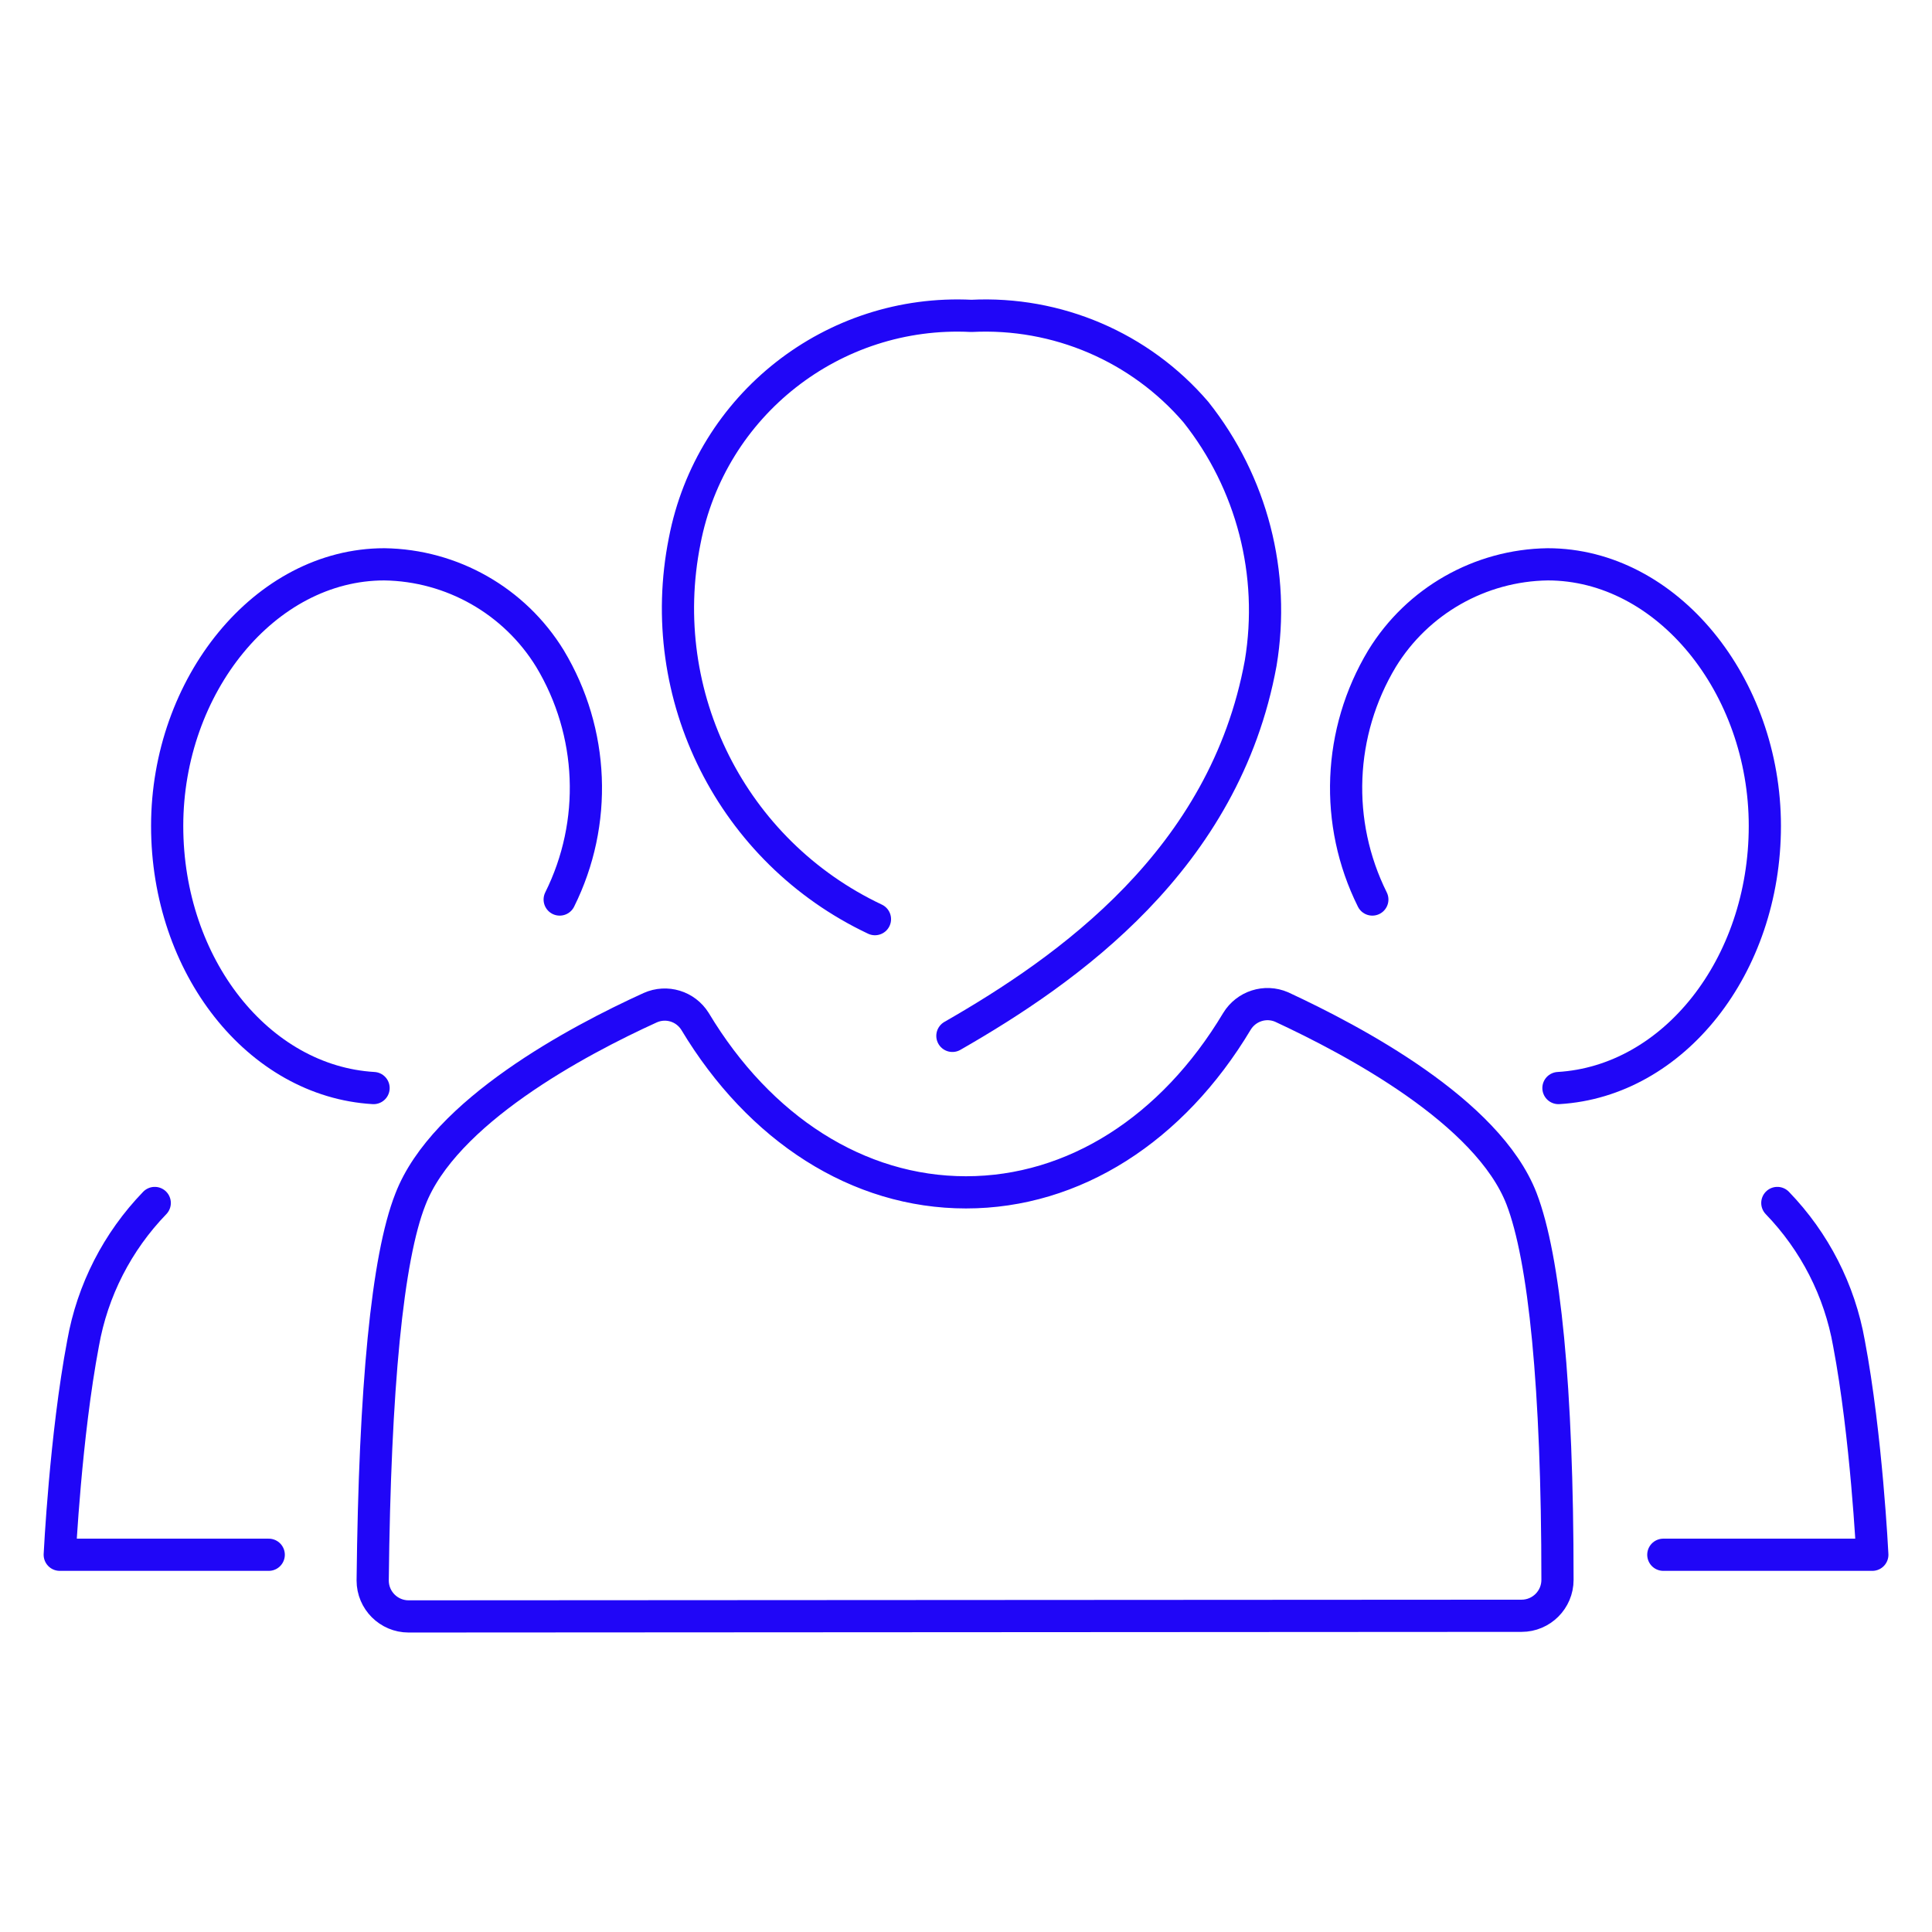
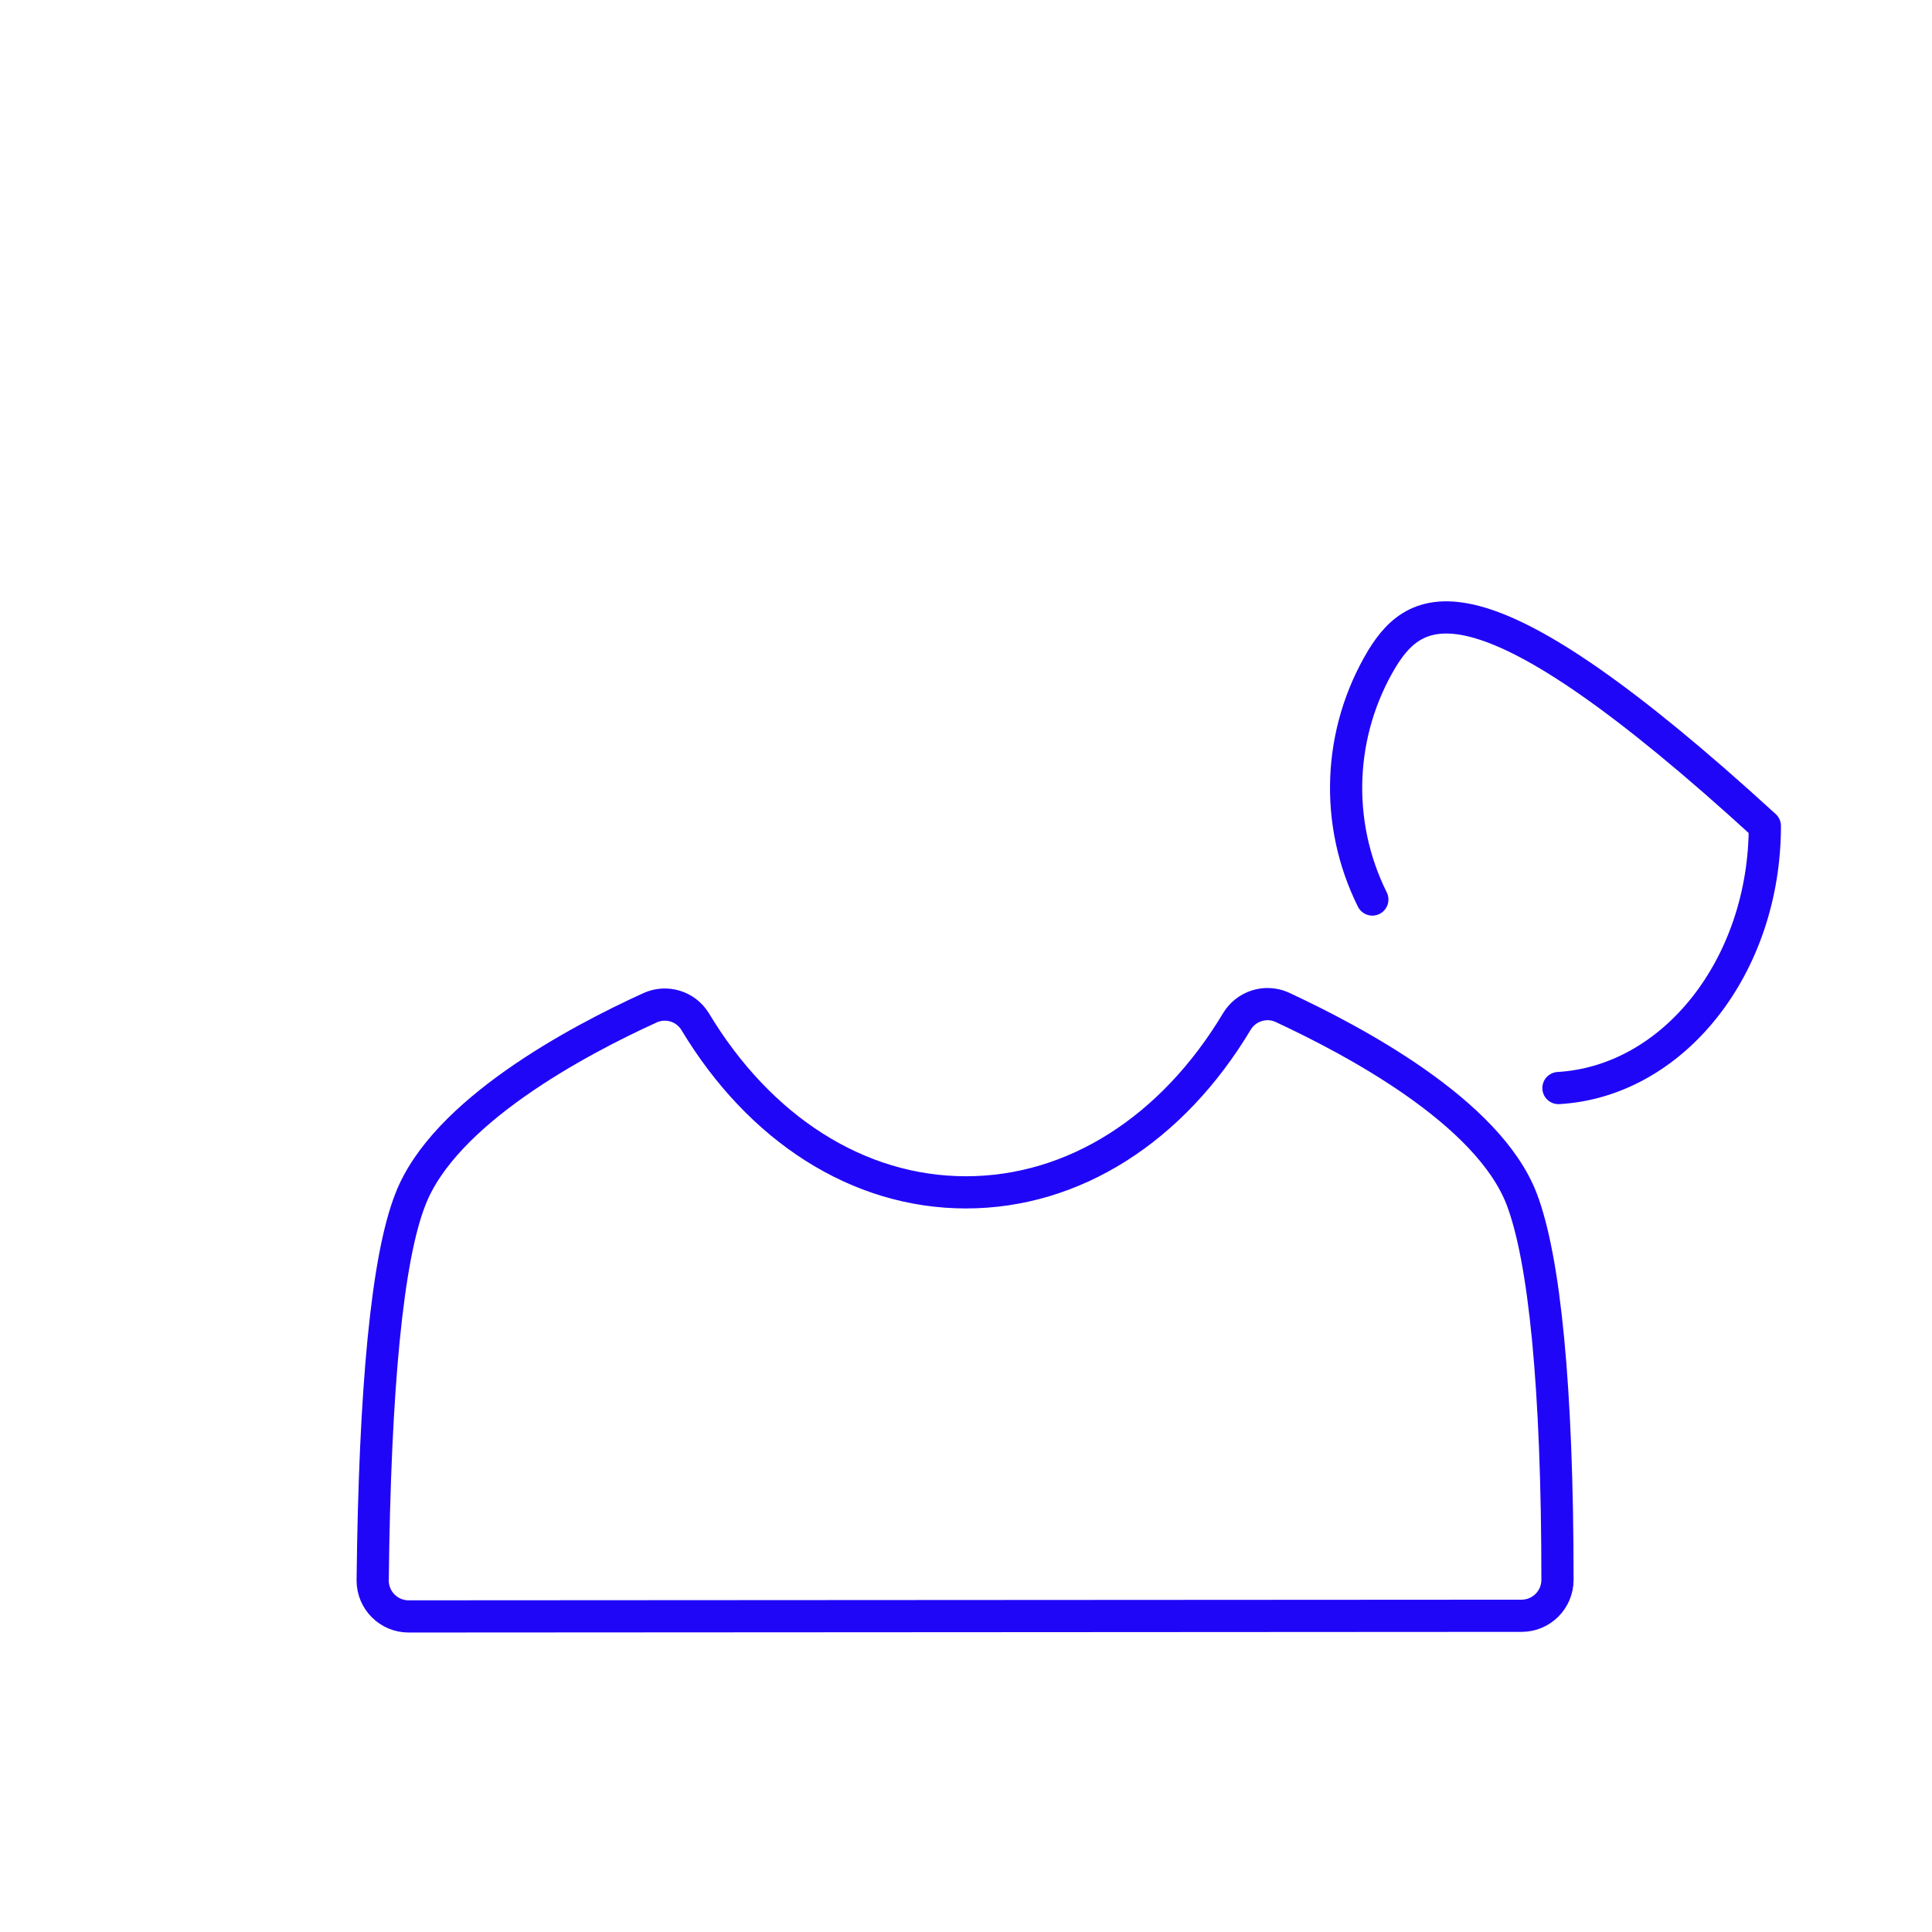
<svg xmlns="http://www.w3.org/2000/svg" width="120" height="120" viewBox="0 0 120 120" fill="none">
-   <path d="M23.203 67.581C16.053 67.161 10.383 60.011 10.383 51.301C10.383 42.591 16.443 35.051 23.873 35.051C28.073 35.111 31.963 37.321 34.163 40.911C36.903 45.471 37.133 51.111 34.763 55.871" stroke="#2006F7" stroke-width="2" stroke-linecap="round" stroke-linejoin="round" />
-   <path d="M16.691 96.569H3.711C3.711 96.569 4.071 89.179 5.161 83.429C5.741 80.149 7.291 77.119 9.611 74.719" stroke="#2006F7" stroke-width="2" stroke-linecap="round" stroke-linejoin="round" />
-   <path d="M96.798 67.581C103.948 67.161 109.618 60.011 109.618 51.301C109.618 42.591 103.558 35.051 96.128 35.051C91.928 35.111 88.038 37.321 85.838 40.911C83.098 45.471 82.868 51.111 85.238 55.871" stroke="#2006F7" stroke-width="2" stroke-linecap="round" stroke-linejoin="round" />
-   <path d="M103.312 96.569H116.293C116.293 96.569 115.932 89.179 114.842 83.429C114.262 80.149 112.713 77.119 110.393 74.719" stroke="#2006F7" stroke-width="2" stroke-linecap="round" stroke-linejoin="round" />
-   <path d="M54.345 57.09C45.475 52.9 40.605 43.22 42.525 33.6C44.145 25.15 51.745 19.19 60.335 19.62C65.655 19.35 70.805 21.55 74.275 25.59C77.765 29.98 79.225 35.64 78.305 41.18C76.075 53.4 66.305 60.24 59.155 64.34" stroke="#2006F7" stroke-width="2" stroke-linecap="round" stroke-linejoin="round" />
+   <path d="M96.798 67.581C103.948 67.161 109.618 60.011 109.618 51.301C91.928 35.111 88.038 37.321 85.838 40.911C83.098 45.471 82.868 51.111 85.238 55.871" stroke="#2006F7" stroke-width="2" stroke-linecap="round" stroke-linejoin="round" />
  <path d="M25.378 100.399C24.148 100.399 23.148 99.399 23.148 98.169C23.278 86.169 24.058 78.129 25.488 74.499C27.578 69.069 35.838 64.659 40.388 62.589C41.398 62.139 42.578 62.499 43.168 63.439C47.178 70.119 53.298 74.059 59.998 74.059C66.698 74.059 72.818 70.139 76.828 63.439C77.408 62.489 78.588 62.109 79.608 62.549C84.058 64.619 92.408 69.029 94.508 74.459C95.928 78.159 96.738 86.129 96.738 98.129C96.738 99.359 95.738 100.359 94.508 100.359L25.378 100.399Z" stroke="#2006F7" stroke-width="2" stroke-linecap="round" stroke-linejoin="round" />
</svg>